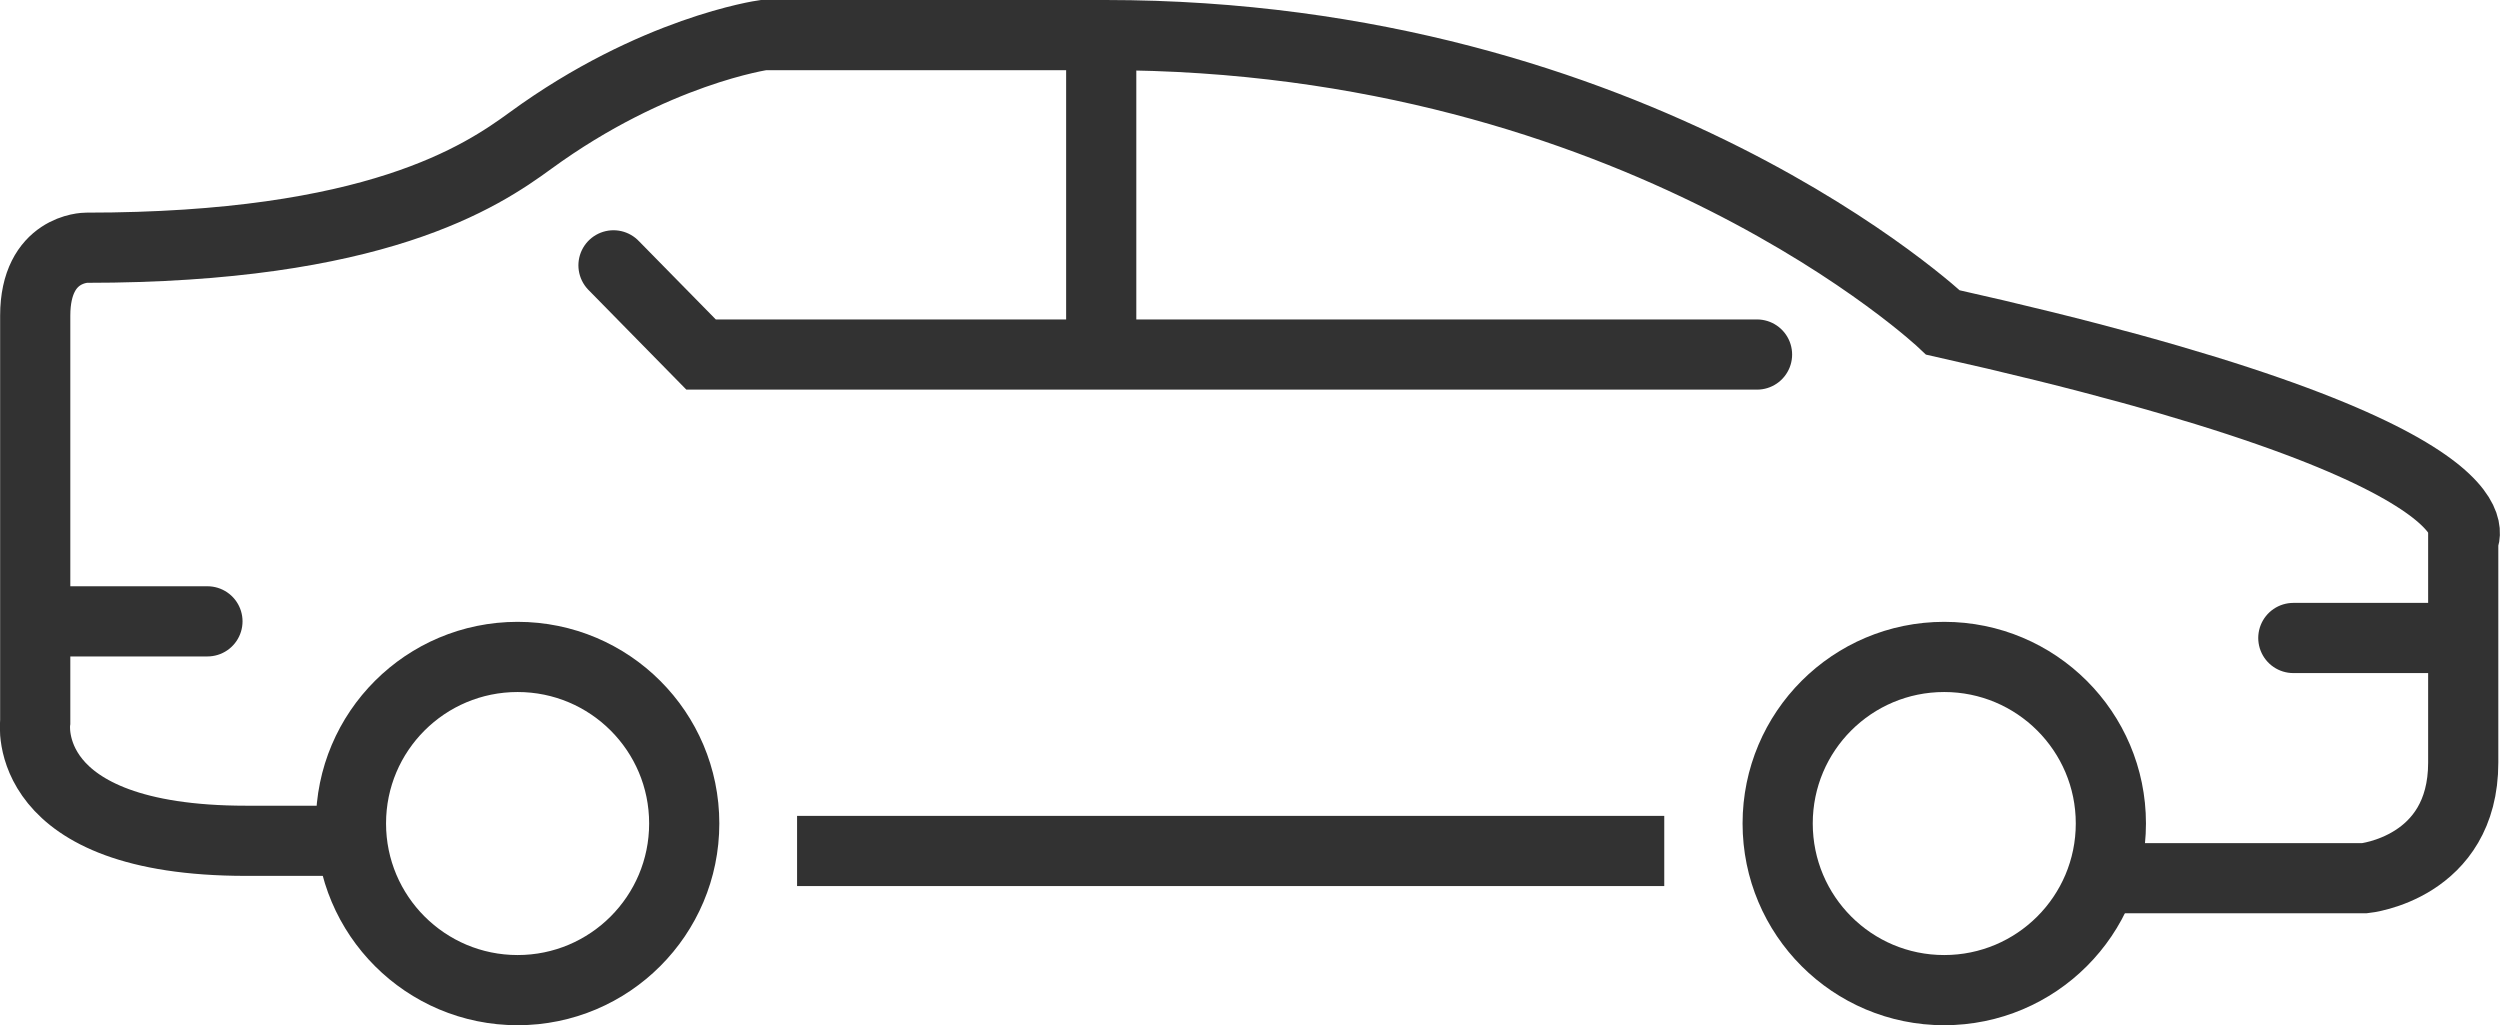
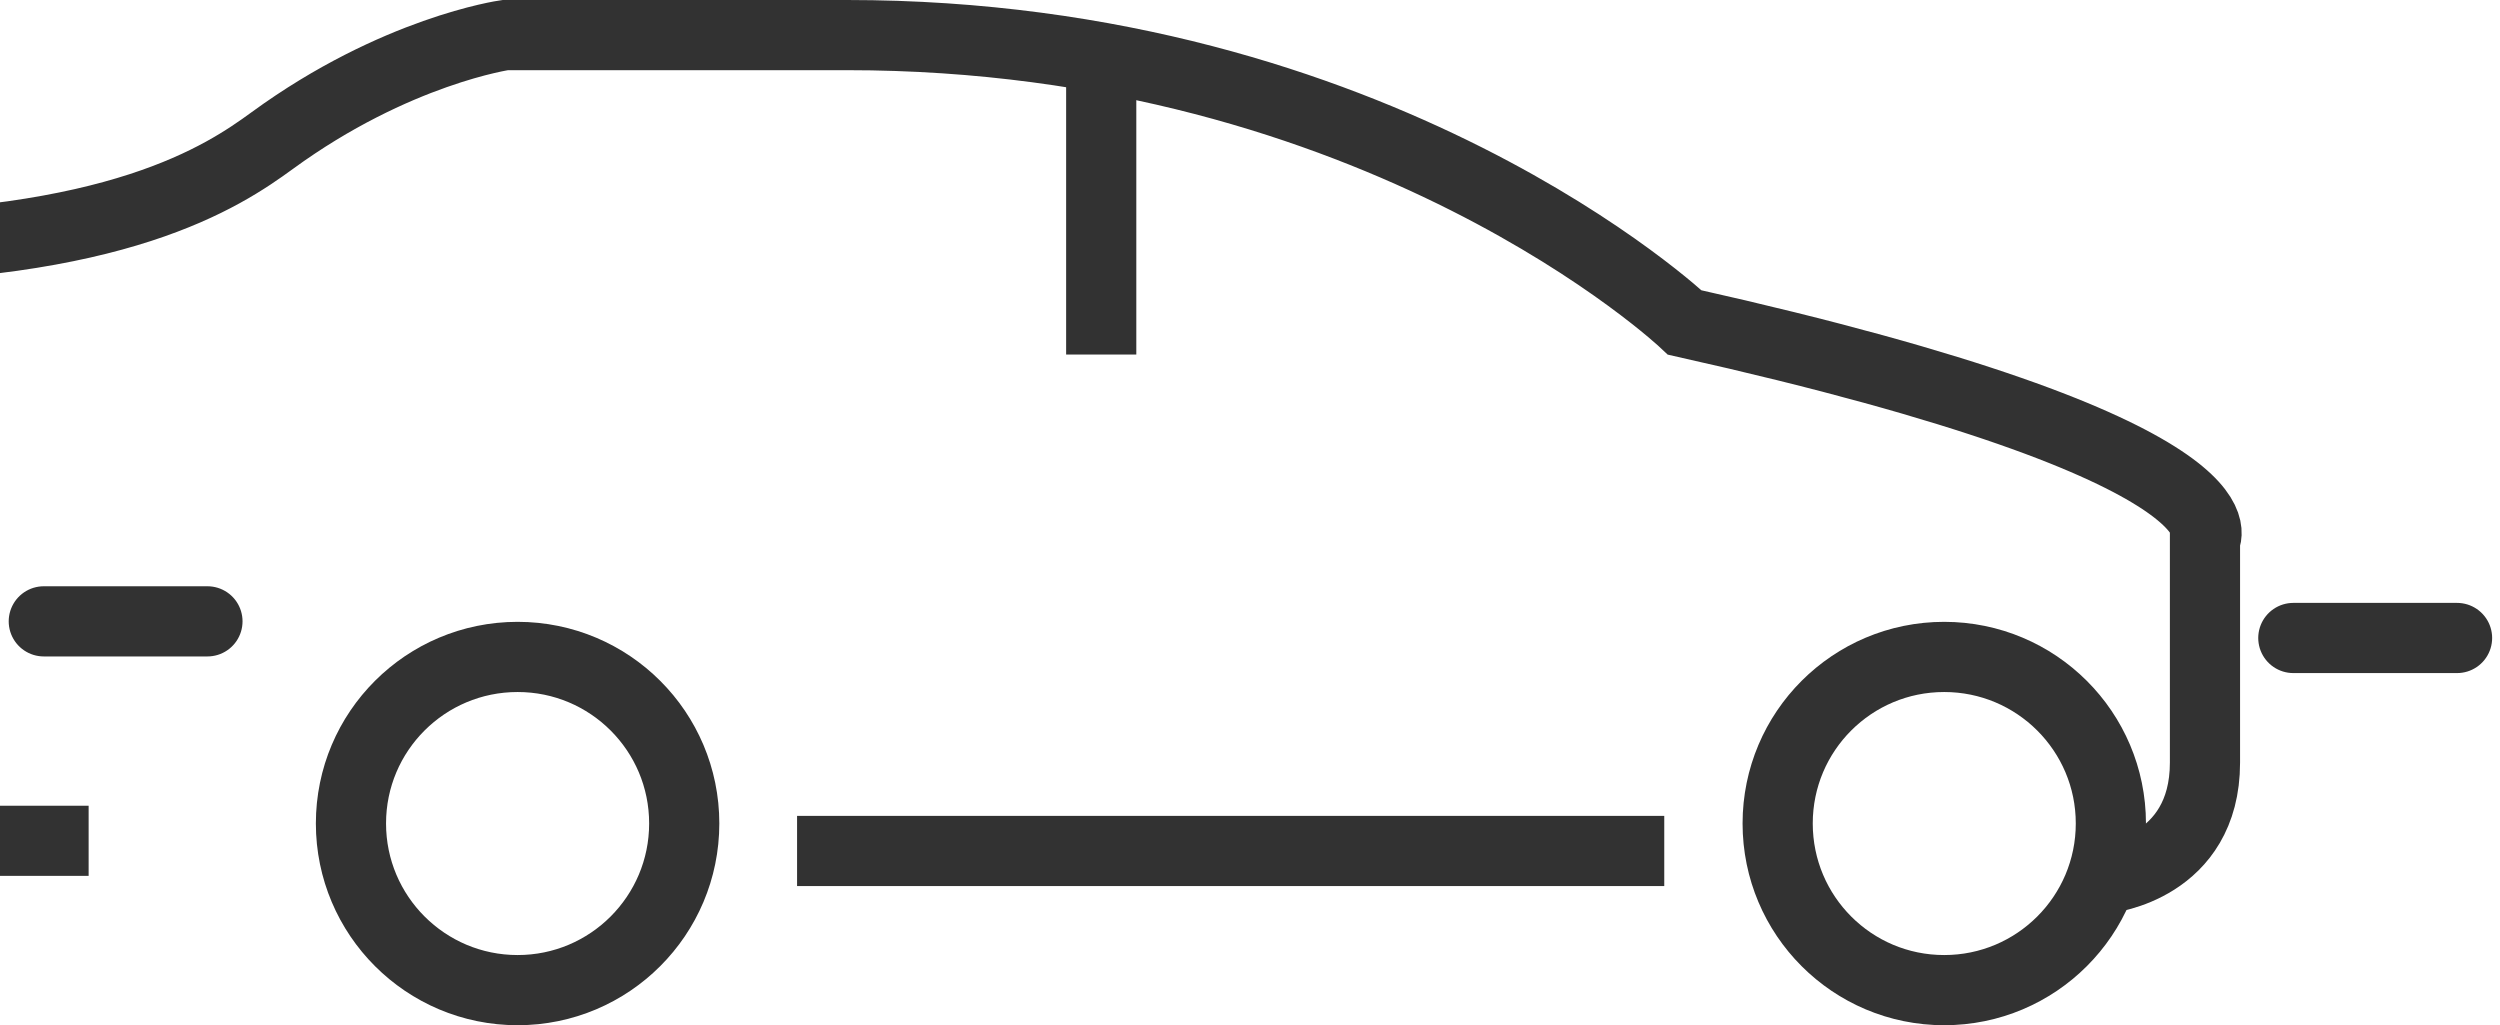
<svg xmlns="http://www.w3.org/2000/svg" id="Layer_2" data-name="Layer 2" viewBox="0 0 356.24 146.09">
  <defs>
    <style> .cls-1 { stroke-linecap: round; } .cls-1, .cls-2 { fill: none; stroke: #323232; stroke-miterlimit: 10; stroke-width: 10px; } </style>
  </defs>
  <g id="Calque_1" data-name="Calque 1">
    <g>
-       <path class="cls-2" d="M300.15,125.14h36.8s14.05-1.45,14.05-16.47v-31.71s8.23-12.59-74.13-31.01c0,0-43.27-40.95-119.36-40.95h-48.72s-15.62,2.21-33.18,15.02c-7.05,5.15-22.12,15.28-63.32,15.28,0,0-7.27,0-7.27,9.68v57.87s-2.42,16.96,30.05,16.96h14.36" />
+       <path class="cls-2" d="M300.15,125.14s14.05-1.45,14.05-16.47v-31.71s8.23-12.59-74.13-31.01c0,0-43.27-40.95-119.36-40.95h-48.72s-15.62,2.21-33.18,15.02c-7.05,5.15-22.12,15.28-63.32,15.28,0,0-7.27,0-7.27,9.68v57.87s-2.42,16.96,30.05,16.96h14.36" />
      <line class="cls-2" x1="113.58" y1="121.26" x2="237.15" y2="121.26" />
      <path class="cls-2" d="M97.5,117.34c0,13.12-10.63,23.75-23.74,23.75s-23.75-10.63-23.75-23.75,10.63-23.73,23.75-23.73,23.74,10.62,23.74,23.73Z" />
      <path class="cls-2" d="M300.79,117.34c0,13.12-10.63,23.75-23.75,23.75s-23.73-10.63-23.73-23.75,10.62-23.73,23.73-23.73,23.75,10.62,23.75,23.73Z" />
-       <polyline class="cls-1" points="250.37 50.52 99.9 50.52 87.42 37.81" />
      <line class="cls-2" x1="156.92" y1="50.52" x2="156.92" y2="5" />
      <line class="cls-1" x1="29.56" y1="88.54" x2="6.24" y2="88.54" />
      <line class="cls-1" x1="350.12" y1="90.91" x2="326.79" y2="90.91" />
    </g>
  </g>
</svg>